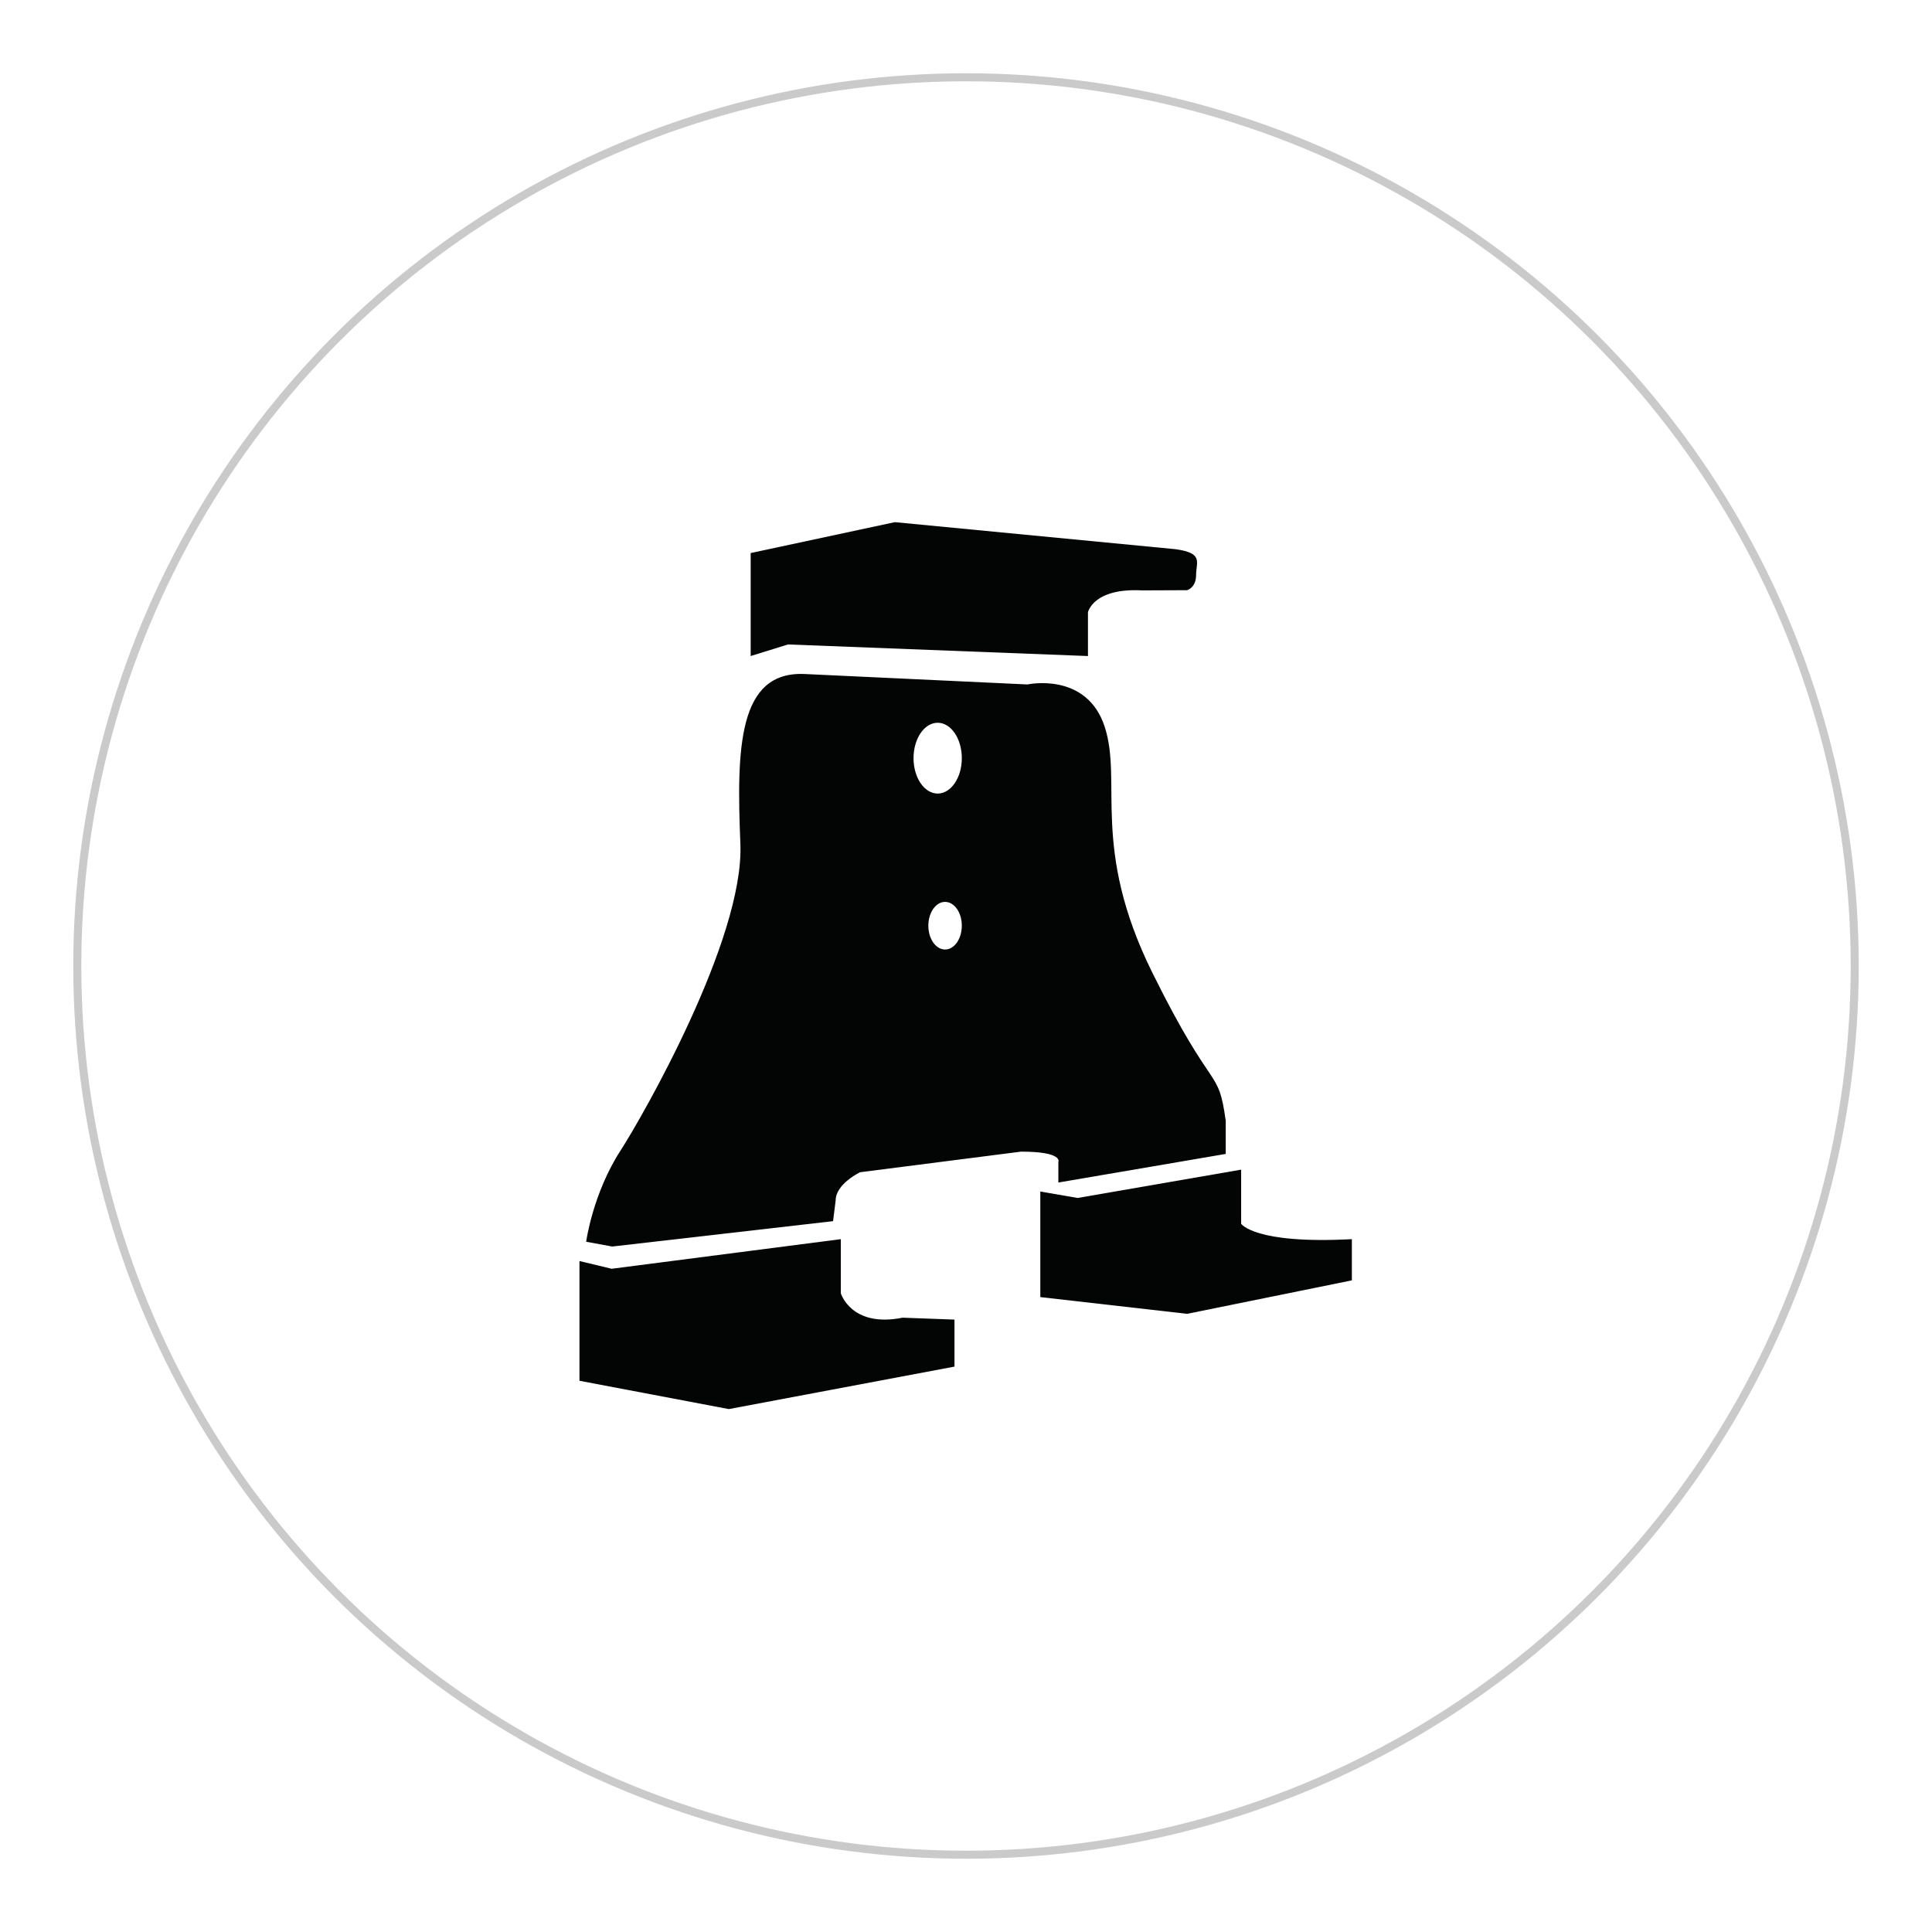
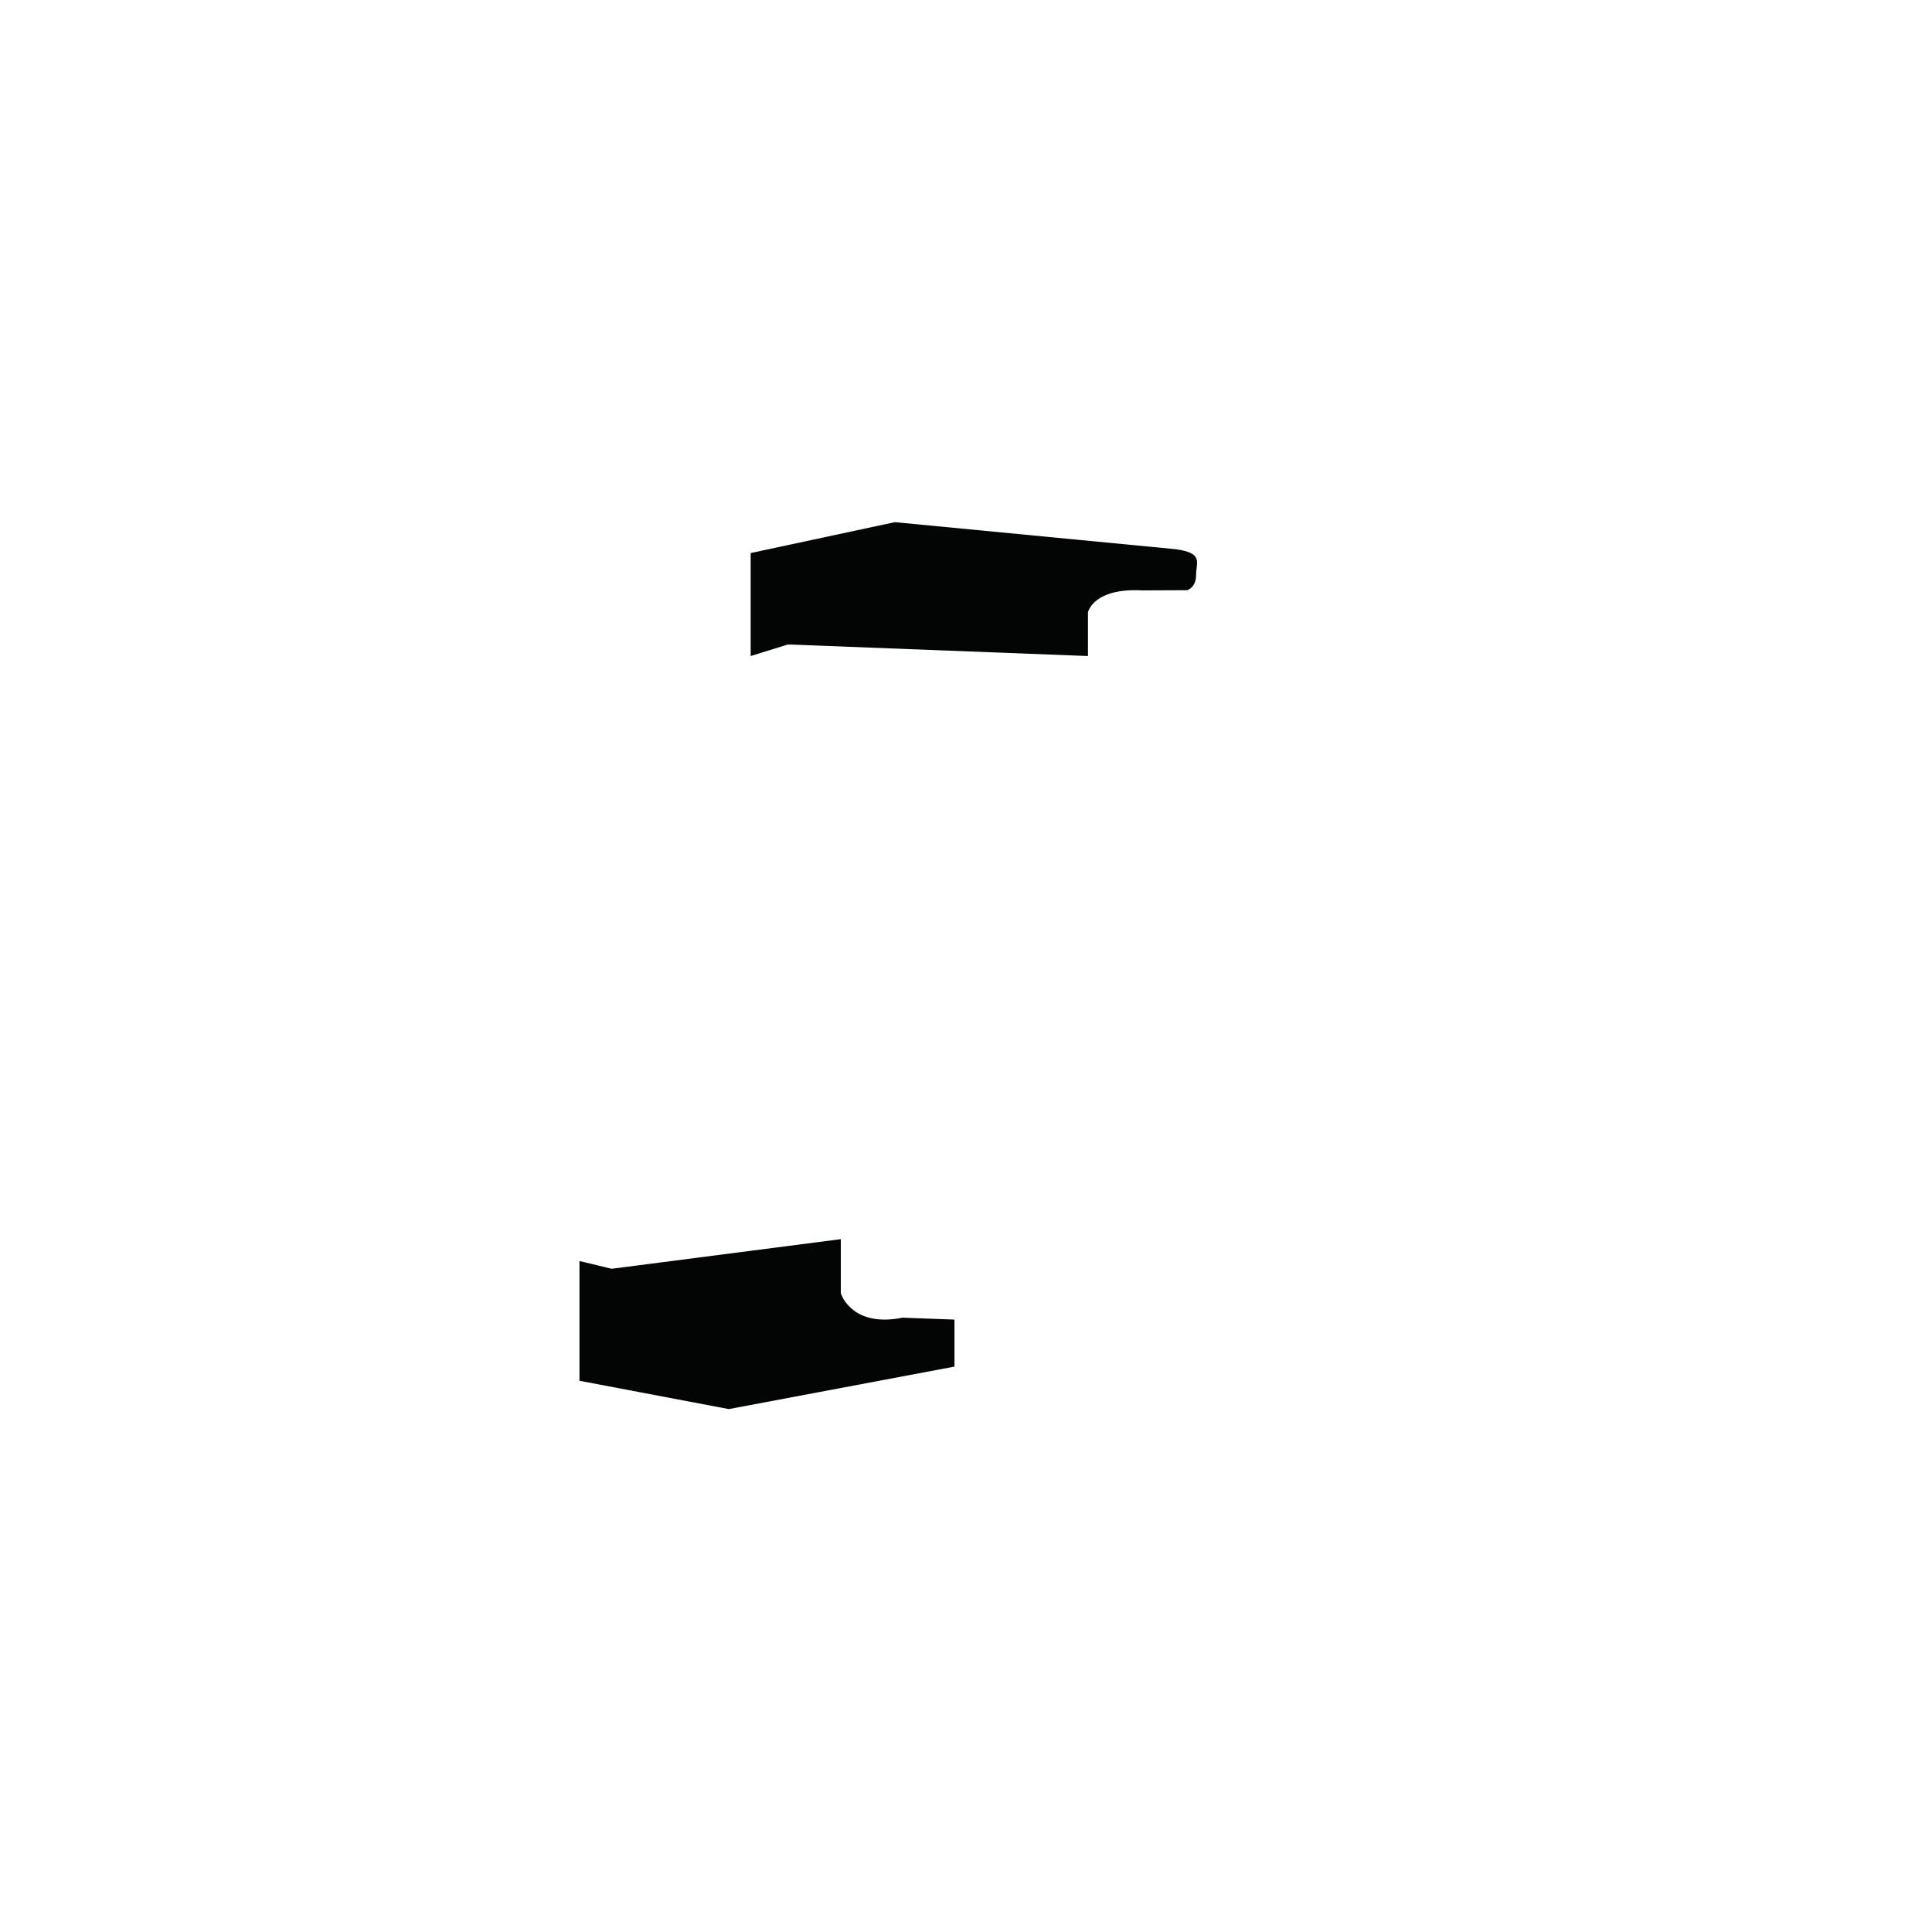
<svg xmlns="http://www.w3.org/2000/svg" xmlns:ns1="http://www.serif.com/" width="100%" height="100%" viewBox="0 0 500 500" version="1.1" xml:space="preserve" style="fill-rule:evenodd;clip-rule:evenodd;stroke-linecap:round;stroke-linejoin:round;stroke-miterlimit:1.5;">
-   <circle cx="250" cy="250" r="230" style="fill:rgb(235,235,235);fill-opacity:0;stroke:rgb(202,202,202);stroke-width:2.08px;" />
  <g id="Adjustable-Tablet-Holder" ns1:id="Adjustable Tablet Holder" transform="matrix(0.591,0,0,0.591,101.639,76.033)">
    <g transform="matrix(4.167,0,0,4.167,238.629,363.482)">
-       <path d="M0,-34.709C-1.401,-34.709 -2.537,-36.375 -2.537,-38.429C-2.537,-40.484 -1.401,-42.15 0,-42.15C1.401,-42.15 2.537,-40.484 2.537,-38.429C2.537,-36.375 1.401,-34.709 0,-34.709M0.778,-18.32C-0.193,-18.32 -0.981,-19.441 -0.981,-20.823C-0.981,-22.205 -0.193,-23.326 0.778,-23.326C1.749,-23.326 2.537,-22.205 2.537,-20.823C2.537,-19.441 1.749,-18.32 0.778,-18.32M12.683,4.002L12.683,6.167L30.271,3.161L30.271,-0.327C29.459,-6.144 29.053,-2.762 22.559,-15.885C16.065,-29.008 19.448,-35.907 17.553,-41.725C15.659,-47.542 9.436,-46.175 9.436,-46.175L-13.968,-47.272C-21.007,-47.601 -21.139,-39.425 -20.733,-29.414C-20.327,-19.402 -31.075,-0.675 -33.314,2.785C-36.258,7.332 -36.94,12.39 -36.94,12.39L-34.198,12.892L-10.992,10.226L-10.722,8.061C-10.722,6.302 -8.151,5.085 -8.151,5.085L8.76,2.92C13.224,2.92 12.683,4.002 12.683,4.002" style="fill:rgb(3,4,4);fill-rule:nonzero;" />
-     </g>
+       </g>
    <g transform="matrix(4.167,0,0,4.167,304.441,100)">
      <path d="M0,14.07L0,9.47C0,9.47 0.541,6.9 5.682,7.17L10.417,7.15C10.417,7.15 11.364,6.9 11.364,5.547C11.364,4.194 12.176,3.247 9.2,2.841L-20.293,0L-35.445,3.247L-35.445,14.07L-31.522,12.852L0,14.07Z" style="fill:rgb(3,4,4);fill-rule:nonzero;" />
    </g>
    <g transform="matrix(4.167,0,0,4.167,196.211,464.713)">
      <path d="M0,-6.494L0,-12.176L-24.081,-9.064L-27.463,-9.876L-27.463,2.706L-11.77,5.682L11.946,1.217L11.946,-3.723L6.494,-3.924C1.082,-2.841 0,-6.494 0,-6.494" style="fill:rgb(3,4,4);fill-rule:nonzero;" />
    </g>
    <g transform="matrix(4.167,0,0,4.167,371.521,422.999)">
-       <path d="M0,-3.788L0,-9.47L-17.181,-6.494L-21.105,-7.17L-21.105,3.923L-5.682,5.682L11.635,2.165L11.635,-2.165C1.353,-1.623 0,-3.788 0,-3.788" style="fill:rgb(3,4,4);fill-rule:nonzero;" />
-     </g>
+       </g>
  </g>
</svg>